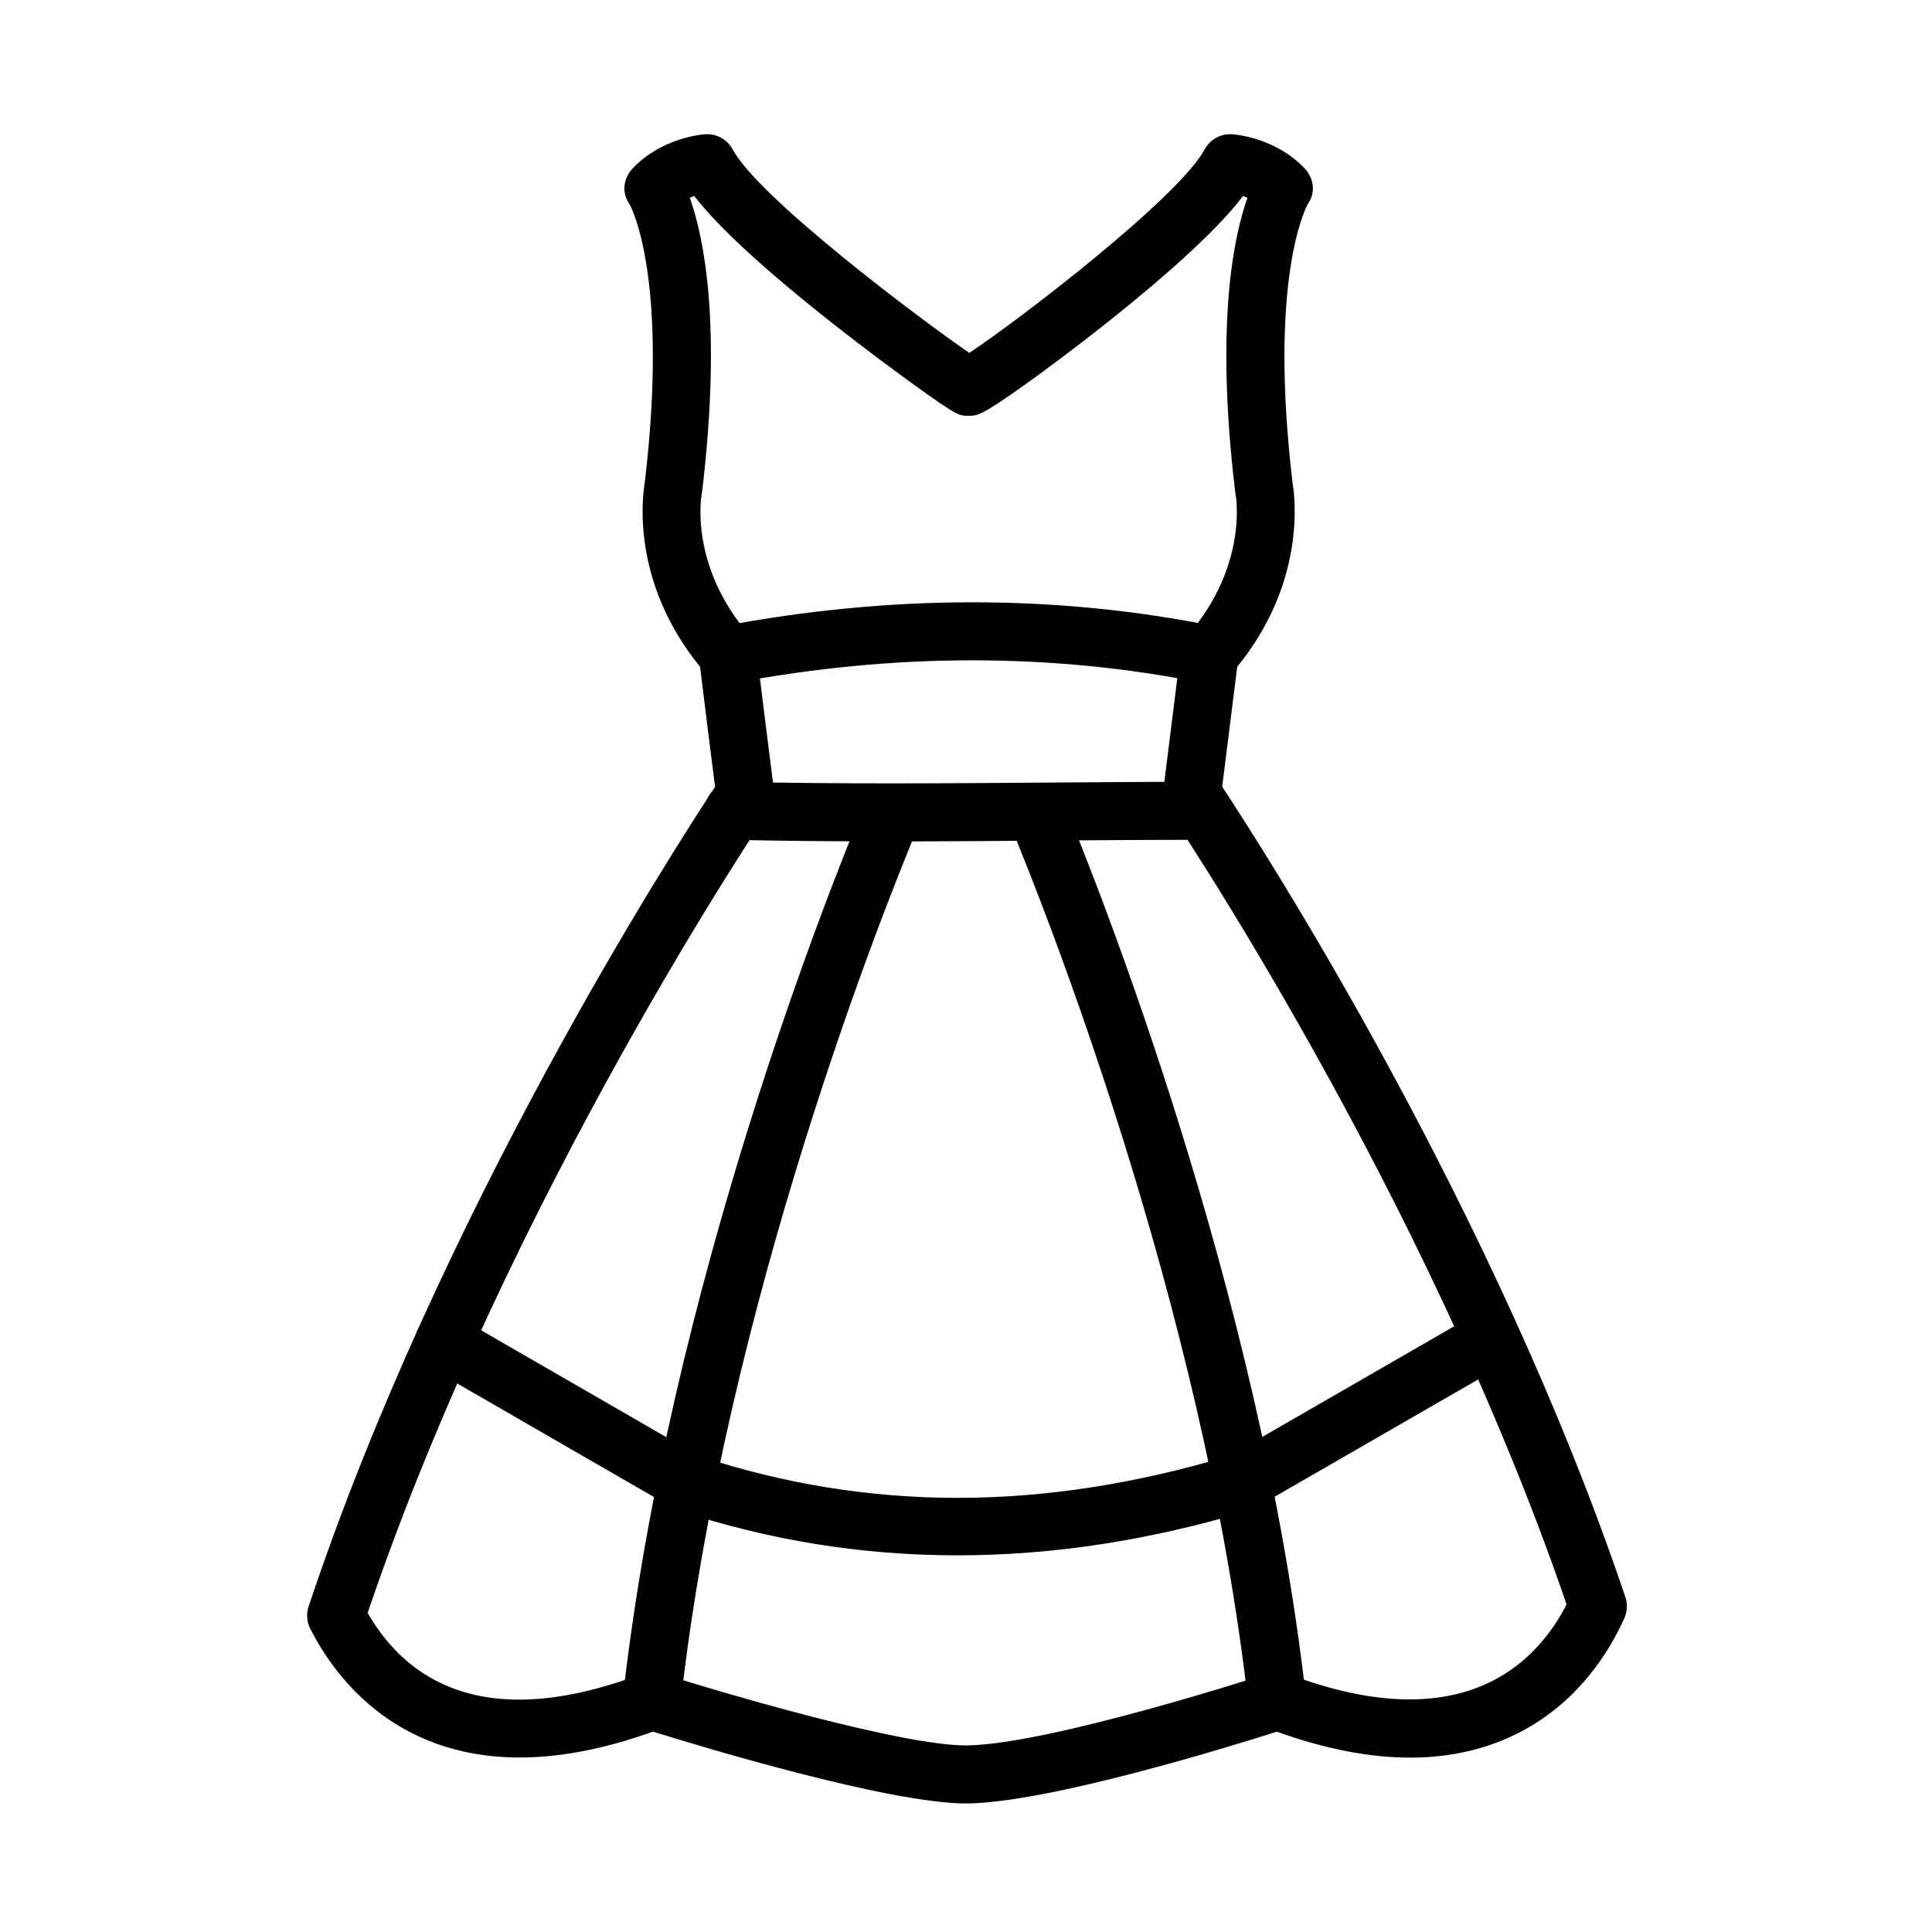
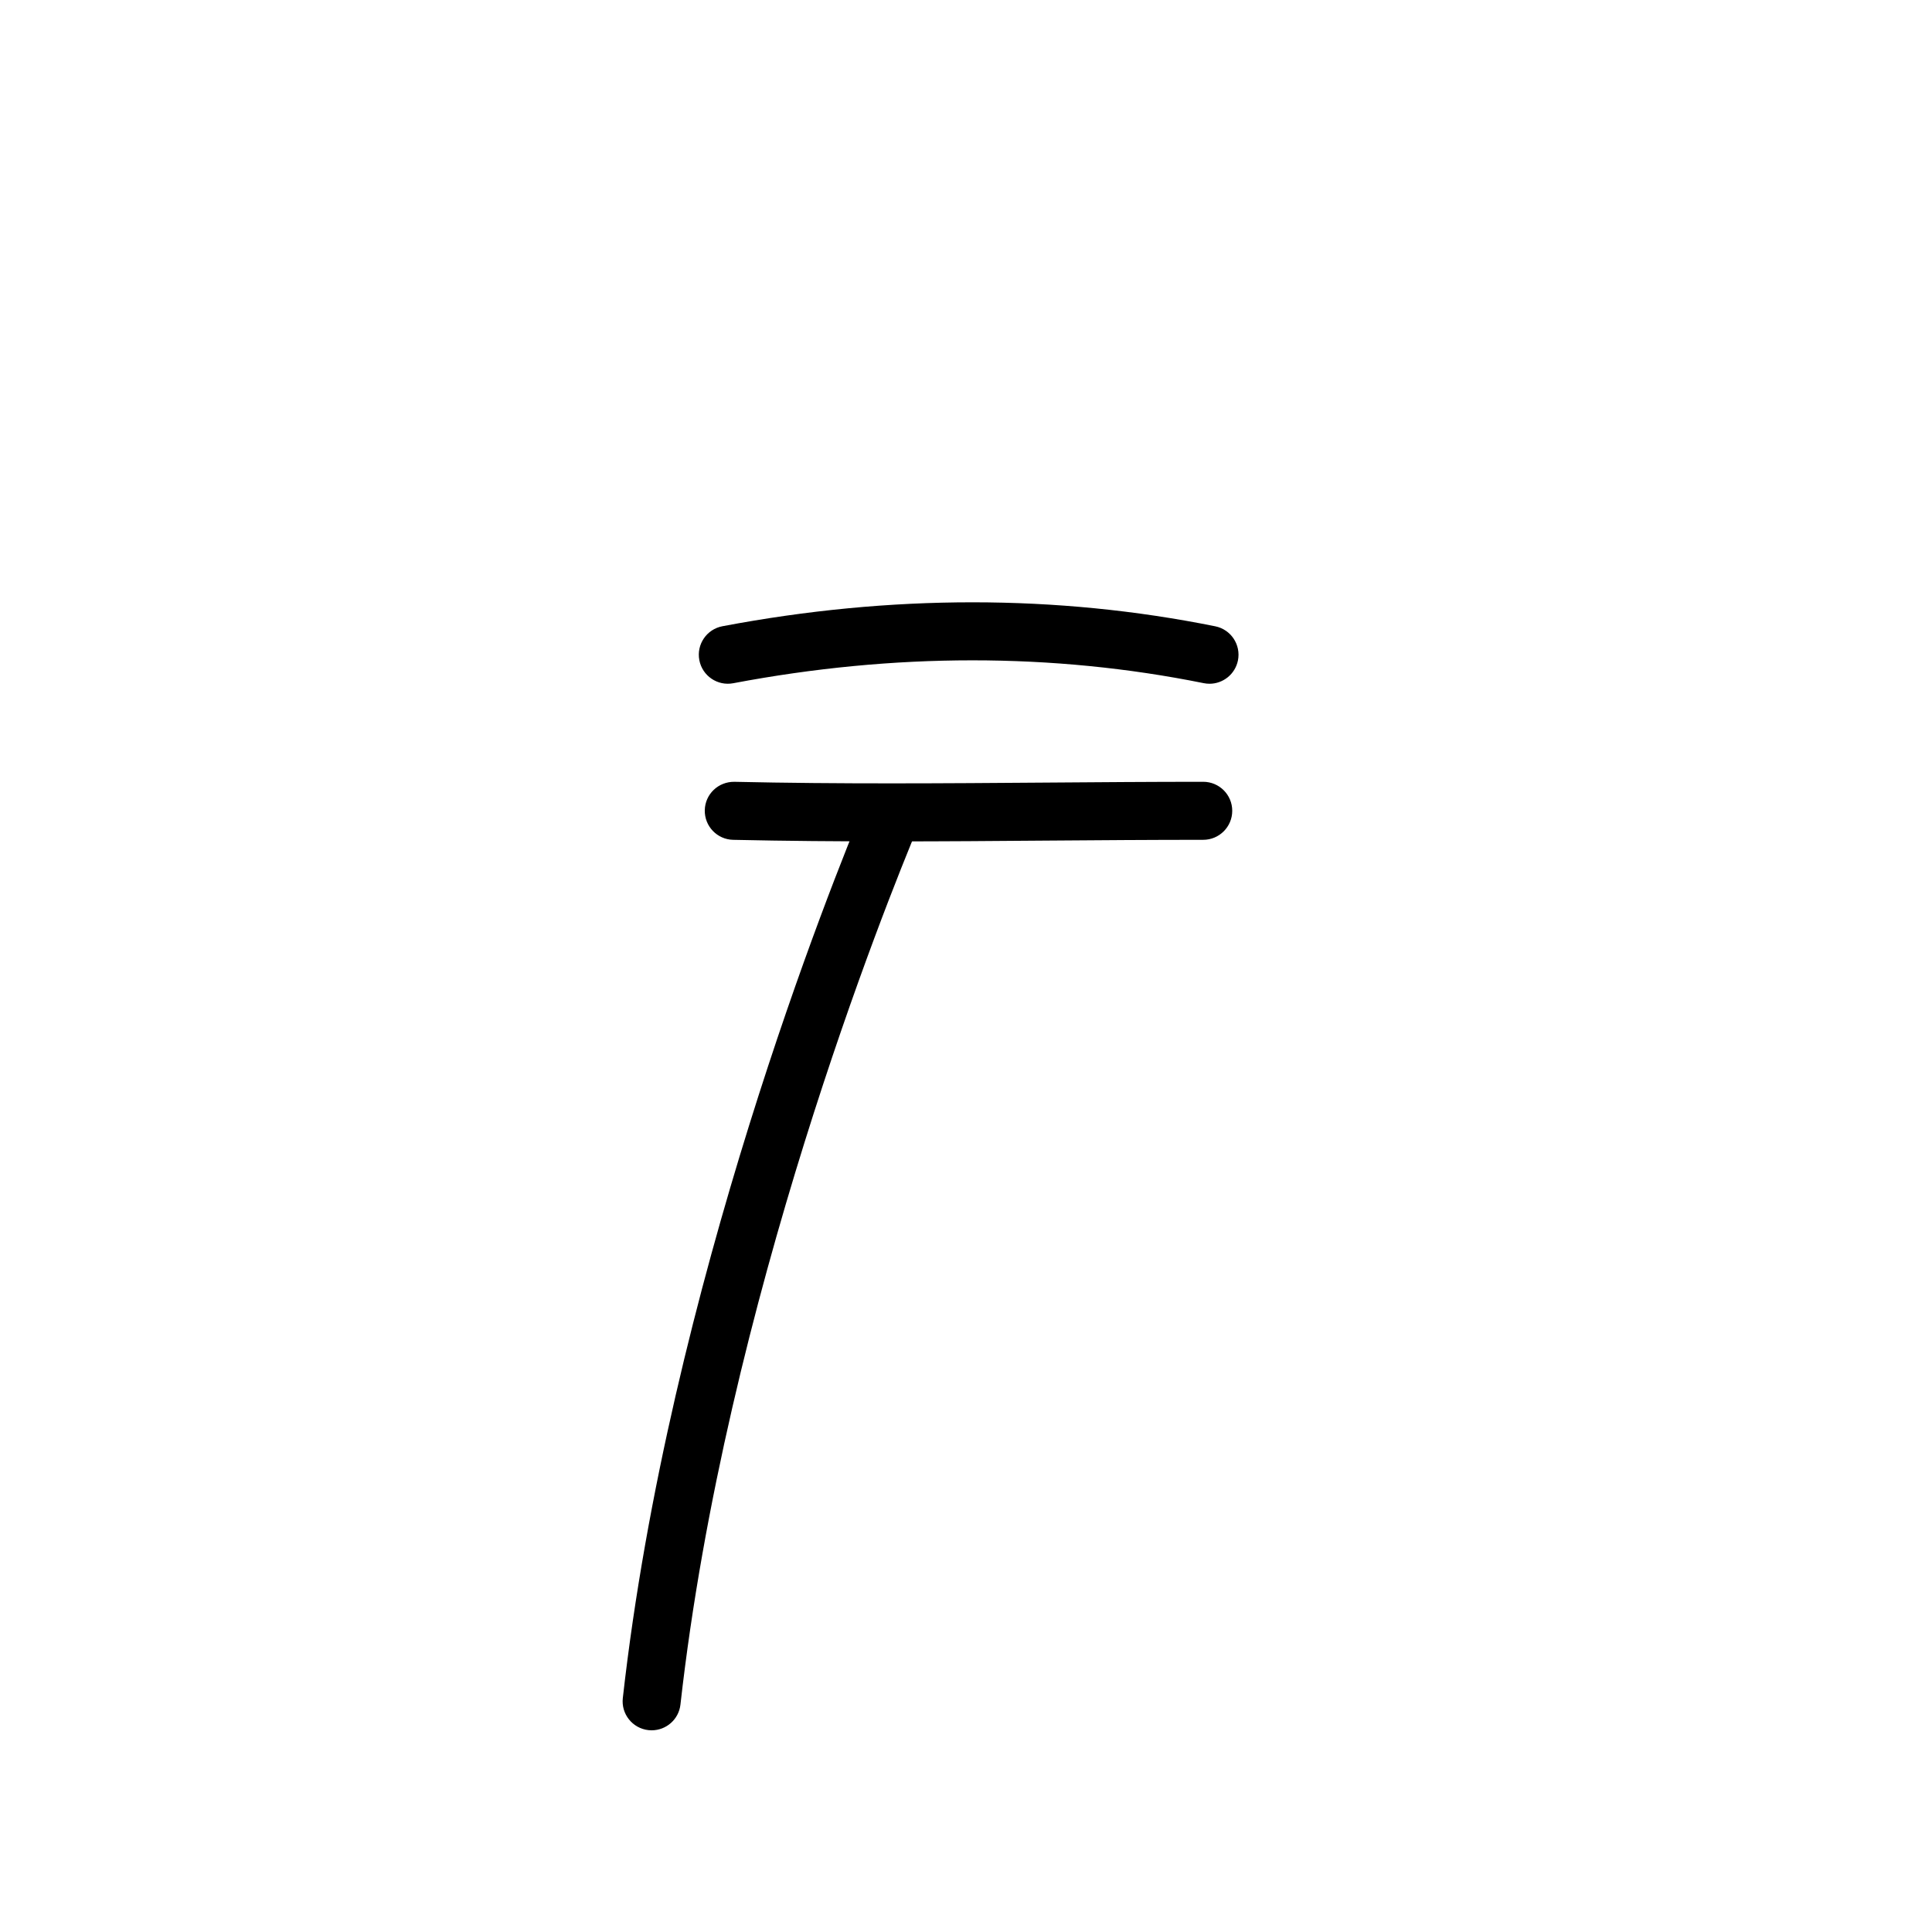
<svg xmlns="http://www.w3.org/2000/svg" fill="#000000" width="800px" height="800px" version="1.1" viewBox="144 144 512 512">
  <g fill-rule="evenodd">
    <path d="m380.13 366.98c-13.879 0-27.867-0.105-41.84-0.418-4.246-0.094-7.609-3.613-7.516-7.859s3.582-7.574 7.859-7.516c27.734 0.621 55.645 0.41 82.633 0.207 13.602-0.102 27.664-0.211 41.602-0.211 4.246 0 7.688 3.441 7.688 7.688s-3.441 7.688-7.688 7.688c-13.879 0-27.914 0.105-41.484 0.207-13.559 0.109-27.355 0.215-41.254 0.215z" />
-     <path d="m400 621.93c-20.609 0-70.922-15.281-82.961-19.031-13.531 4.863-25.23 6.852-35.328 6.856-33.773 0.004-49.52-22.312-55.492-34.145-0.926-1.828-1.078-3.953-0.43-5.898 34.855-104.56 96.855-200.77 107.71-217.19-1.391-10.875-2.719-21.625-3.973-31.828-18.363-22.535-15.266-45.266-14.668-48.676 6.371-53.785-3.336-72.676-4.047-73.965-2.121-2.992-1.645-6.809 0.898-9.473 7.606-7.988 18.008-8.918 19.164-9 3.016-0.207 5.859 1.363 7.289 4.016 7.019 12.973 49.641 44.93 62.711 53.926 13.121-8.68 55.441-41.109 62.371-53.926 1.434-2.652 4.277-4.219 7.289-4.016 1.16 0.082 11.559 1.012 19.164 9 2.539 2.664 3.019 6.481 0.895 9.477-0.711 1.293-10.414 20.18-4.047 73.965 0.598 3.41 3.695 26.141-14.668 48.676-0.664 5.375-1.34 10.738-2.019 16.102-0.66 5.234-1.32 10.465-1.969 15.707 10.73 16.23 71.875 111.06 106.85 214.73 0.617 1.84 0.52 3.84-0.273 5.613-4.172 9.273-12.258 21.988-27.117 29.906-17.5 9.324-39.352 9.375-64.973 0.16-11.809 3.762-60.18 18.746-81.973 19.016-0.125-0.004-0.262-0.004-0.398-0.004zm-83.156-34.84c0.785 0 1.574 0.121 2.336 0.363 16.754 5.336 63.711 19.102 80.75 19.102h0.305c22.047-0.273 79.355-18.895 79.93-19.082 1.668-0.543 3.473-0.504 5.113 0.121 46.156 17.535 65.855-2.758 73.887-18.395-37.75-110.13-104.93-209.47-105.61-210.47-1.051-1.543-1.504-3.414-1.273-5.266 0.762-6.207 1.543-12.398 2.324-18.59 0.773-6.102 1.535-12.199 2.289-18.316 0.188-1.52 0.824-2.945 1.824-4.102 16.348-18.824 12.727-37.551 12.691-37.734-0.043-0.211-0.078-0.426-0.105-0.641-5.262-44.184-0.406-67.324 3.285-77.668-0.391-0.18-0.773-0.34-1.148-0.484-6.309 8.266-18.395 19.52-36.059 33.562-9.824 7.809-17.887 13.68-21.82 16.488-11.516 8.215-12.578 8.215-14.902 8.215-2.551 0-3.008 0-14.438-8.234-4.094-2.945-12.363-9.008-21.797-16.445-17.914-14.129-30.137-25.391-36.457-33.59-0.379 0.145-0.773 0.305-1.164 0.488 3.691 10.344 8.547 33.484 3.285 77.668-0.023 0.215-0.062 0.43-0.105 0.641-0.137 0.719-3.418 19.188 12.691 37.734 1.004 1.156 1.637 2.586 1.824 4.102 1.441 11.73 2.984 24.246 4.609 36.859 0.238 1.863-0.211 3.754-1.27 5.305-0.691 1.012-68.773 101.73-106.41 212.71 9.742 16.992 30.141 32.285 72.68 16.148 0.887-0.324 1.809-0.496 2.734-0.496z" />
    <path d="m316.7 602.55c-0.285 0-0.574-0.016-0.867-0.047-4.219-0.473-7.258-4.277-6.781-8.496 12.238-108.99 55.621-216.68 64.191-237.15 1.641-3.918 6.144-5.762 10.059-4.121 3.914 1.637 5.766 6.144 4.121 10.059-8.434 20.141-51.094 126.02-63.098 232.93-0.434 3.922-3.762 6.824-7.625 6.824z" />
-     <path d="m482.46 602.55c-3.859 0-7.188-2.902-7.629-6.832-11.895-105.85-54.594-212.56-63.031-232.88-1.629-3.922 0.227-8.418 4.148-10.051 3.922-1.629 8.422 0.23 10.051 4.148 8.578 20.652 51.988 129.14 64.109 237.06 0.477 4.219-2.562 8.023-6.781 8.496-0.289 0.039-0.578 0.059-0.867 0.059z" />
-     <path d="m464.54 325.2c-0.504 0-1.016-0.051-1.527-0.152-40.051-8.078-82.004-8.07-124.7 0.016-4.16 0.789-8.195-1.949-8.984-6.121-0.793-4.172 1.949-8.195 6.121-8.984 44.648-8.461 88.59-8.457 130.6 0.016 4.164 0.84 6.856 4.894 6.016 9.059-0.742 3.644-3.949 6.164-7.531 6.168z" />
-     <path d="m397.73 556.18c-25.344 0-50.094-3.988-74.09-11.977-0.492-0.164-0.969-0.379-1.414-0.637l-64.438-37.191c-3.676-2.121-4.938-6.824-2.816-10.504 2.121-3.676 6.824-4.938 10.504-2.812l63.758 36.797c44.988 14.809 90.996 14.789 140.59-0.055l64.891-37.395c3.676-2.121 8.383-0.855 10.5 2.82 2.117 3.676 0.855 8.383-2.82 10.5l-65.664 37.84c-0.512 0.293-1.051 0.527-1.613 0.695-26.262 7.945-52.121 11.918-77.391 11.918z" />
+     <path d="m464.54 325.2c-0.504 0-1.016-0.051-1.527-0.152-40.051-8.078-82.004-8.07-124.7 0.016-4.16 0.789-8.195-1.949-8.984-6.121-0.793-4.172 1.949-8.195 6.121-8.984 44.648-8.461 88.59-8.457 130.6 0.016 4.164 0.84 6.856 4.894 6.016 9.059-0.742 3.644-3.949 6.164-7.531 6.168" />
  </g>
</svg>